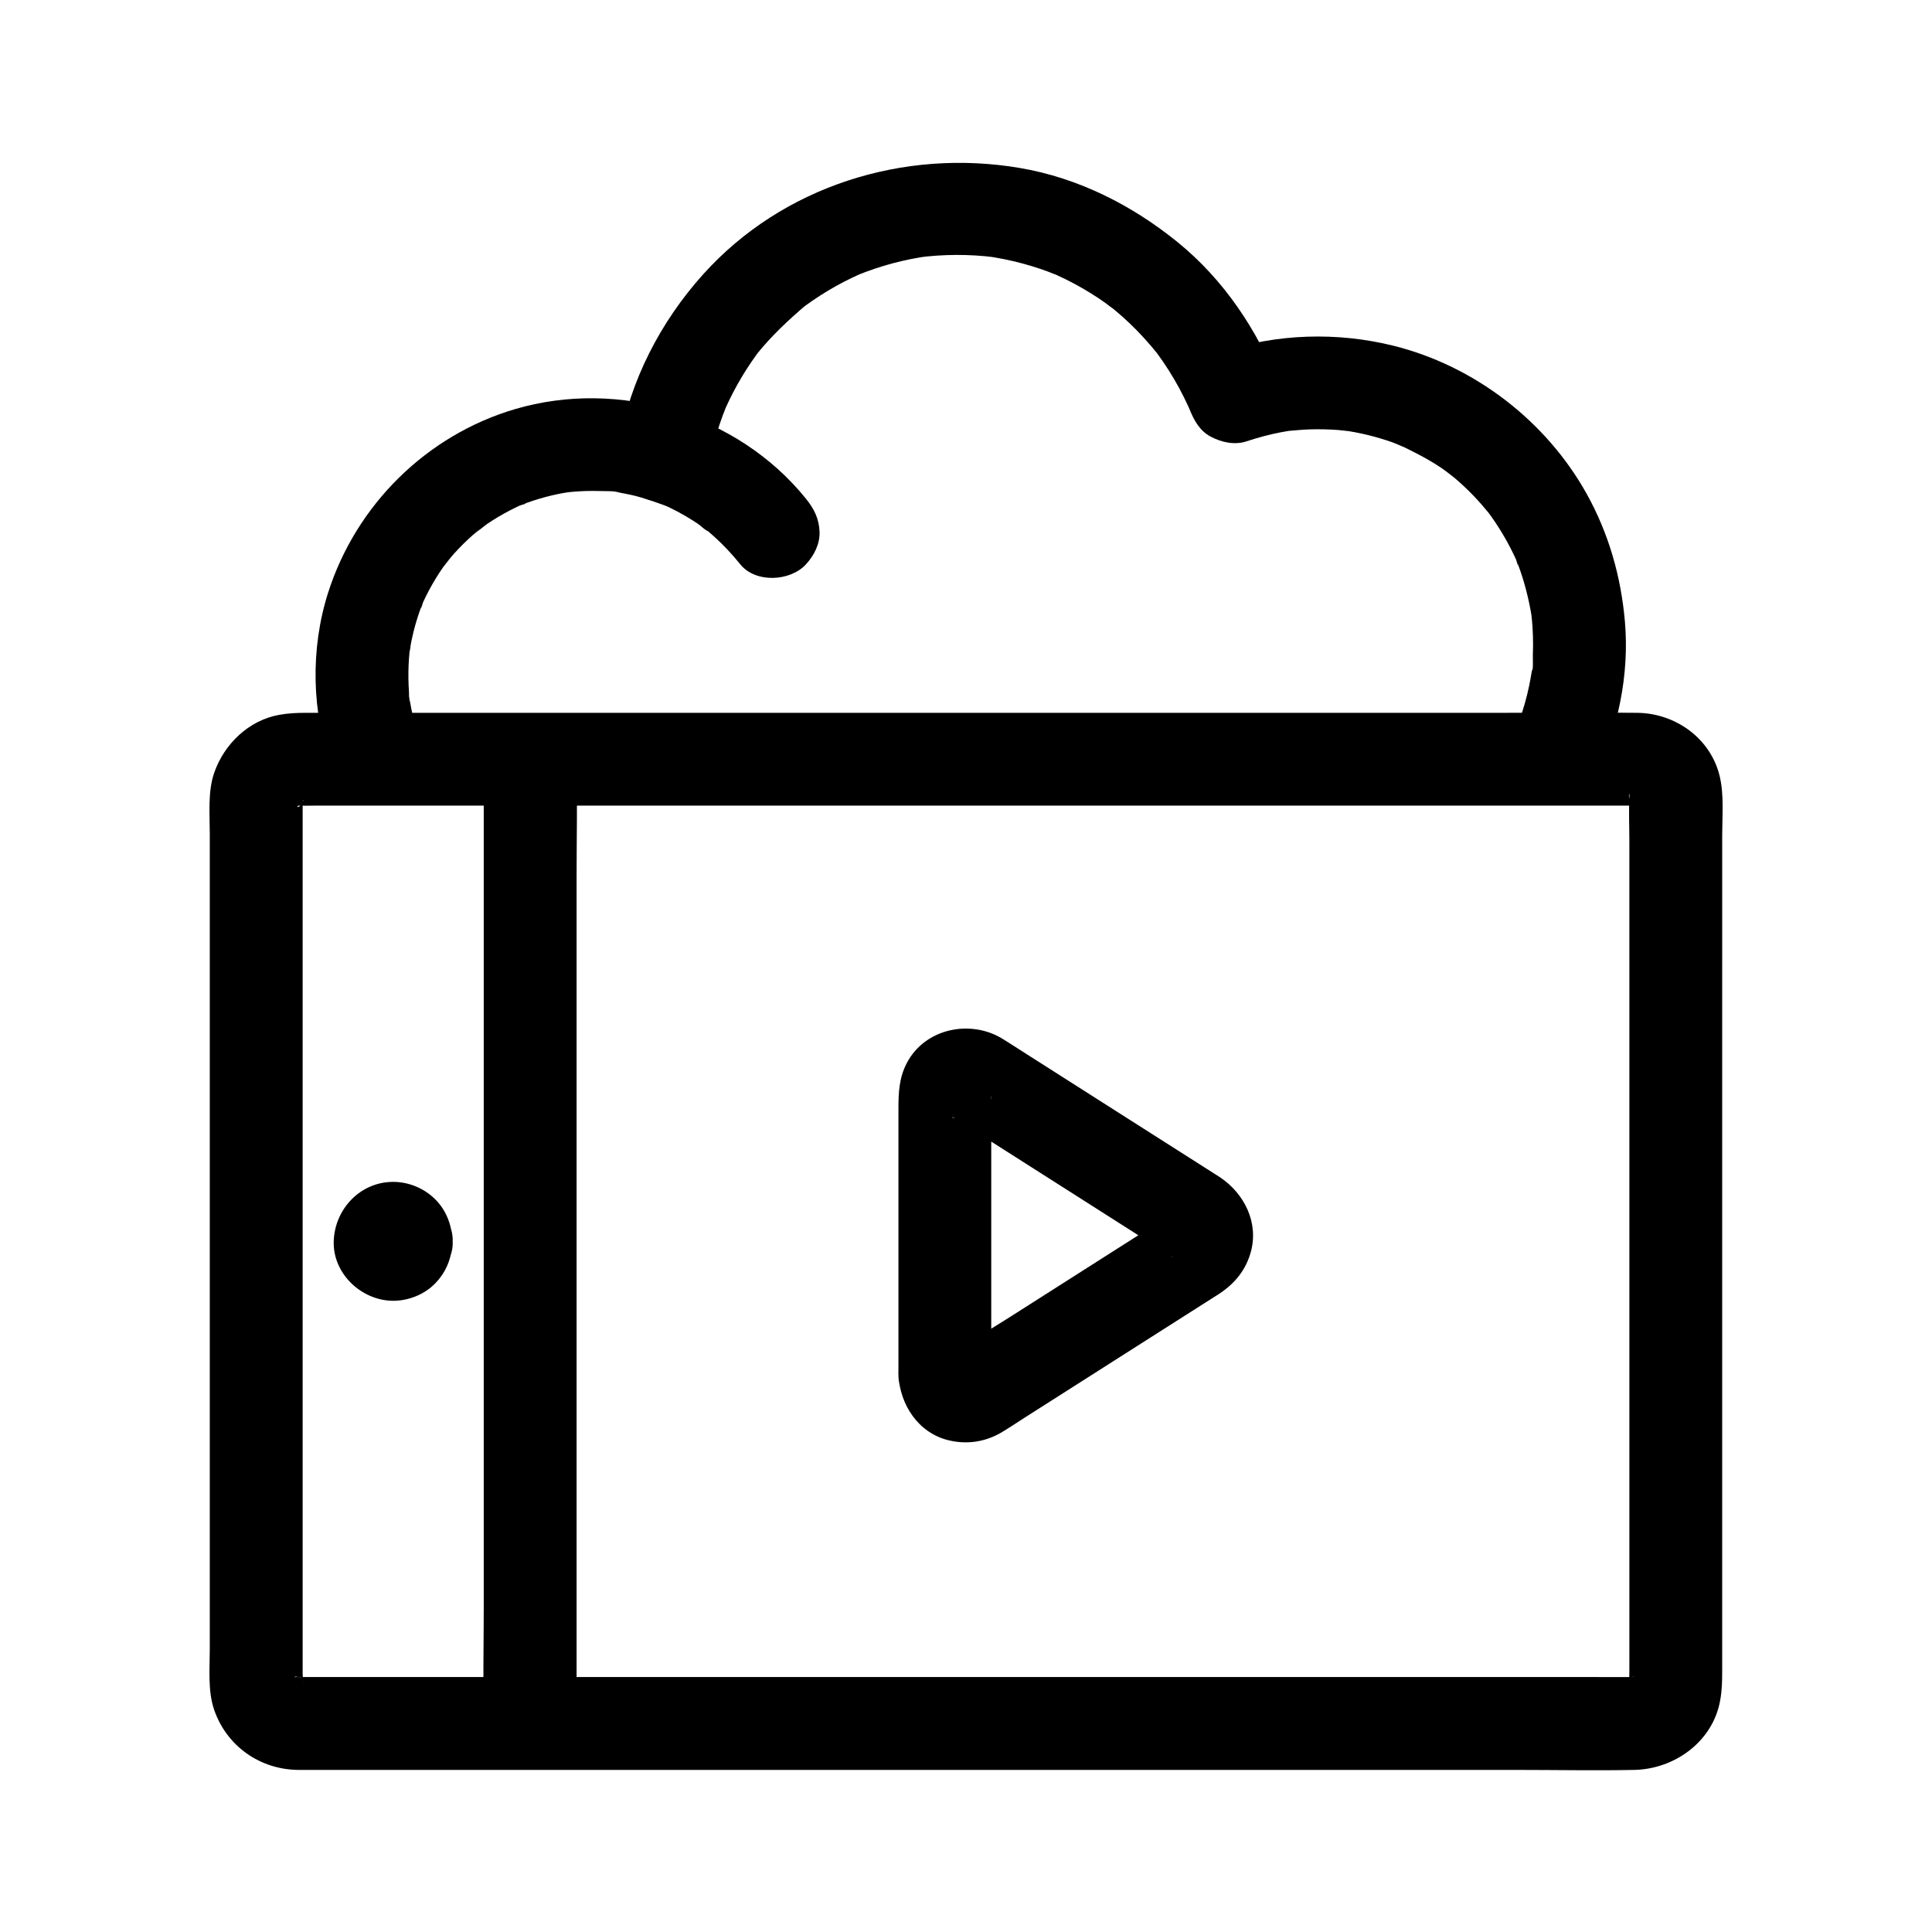
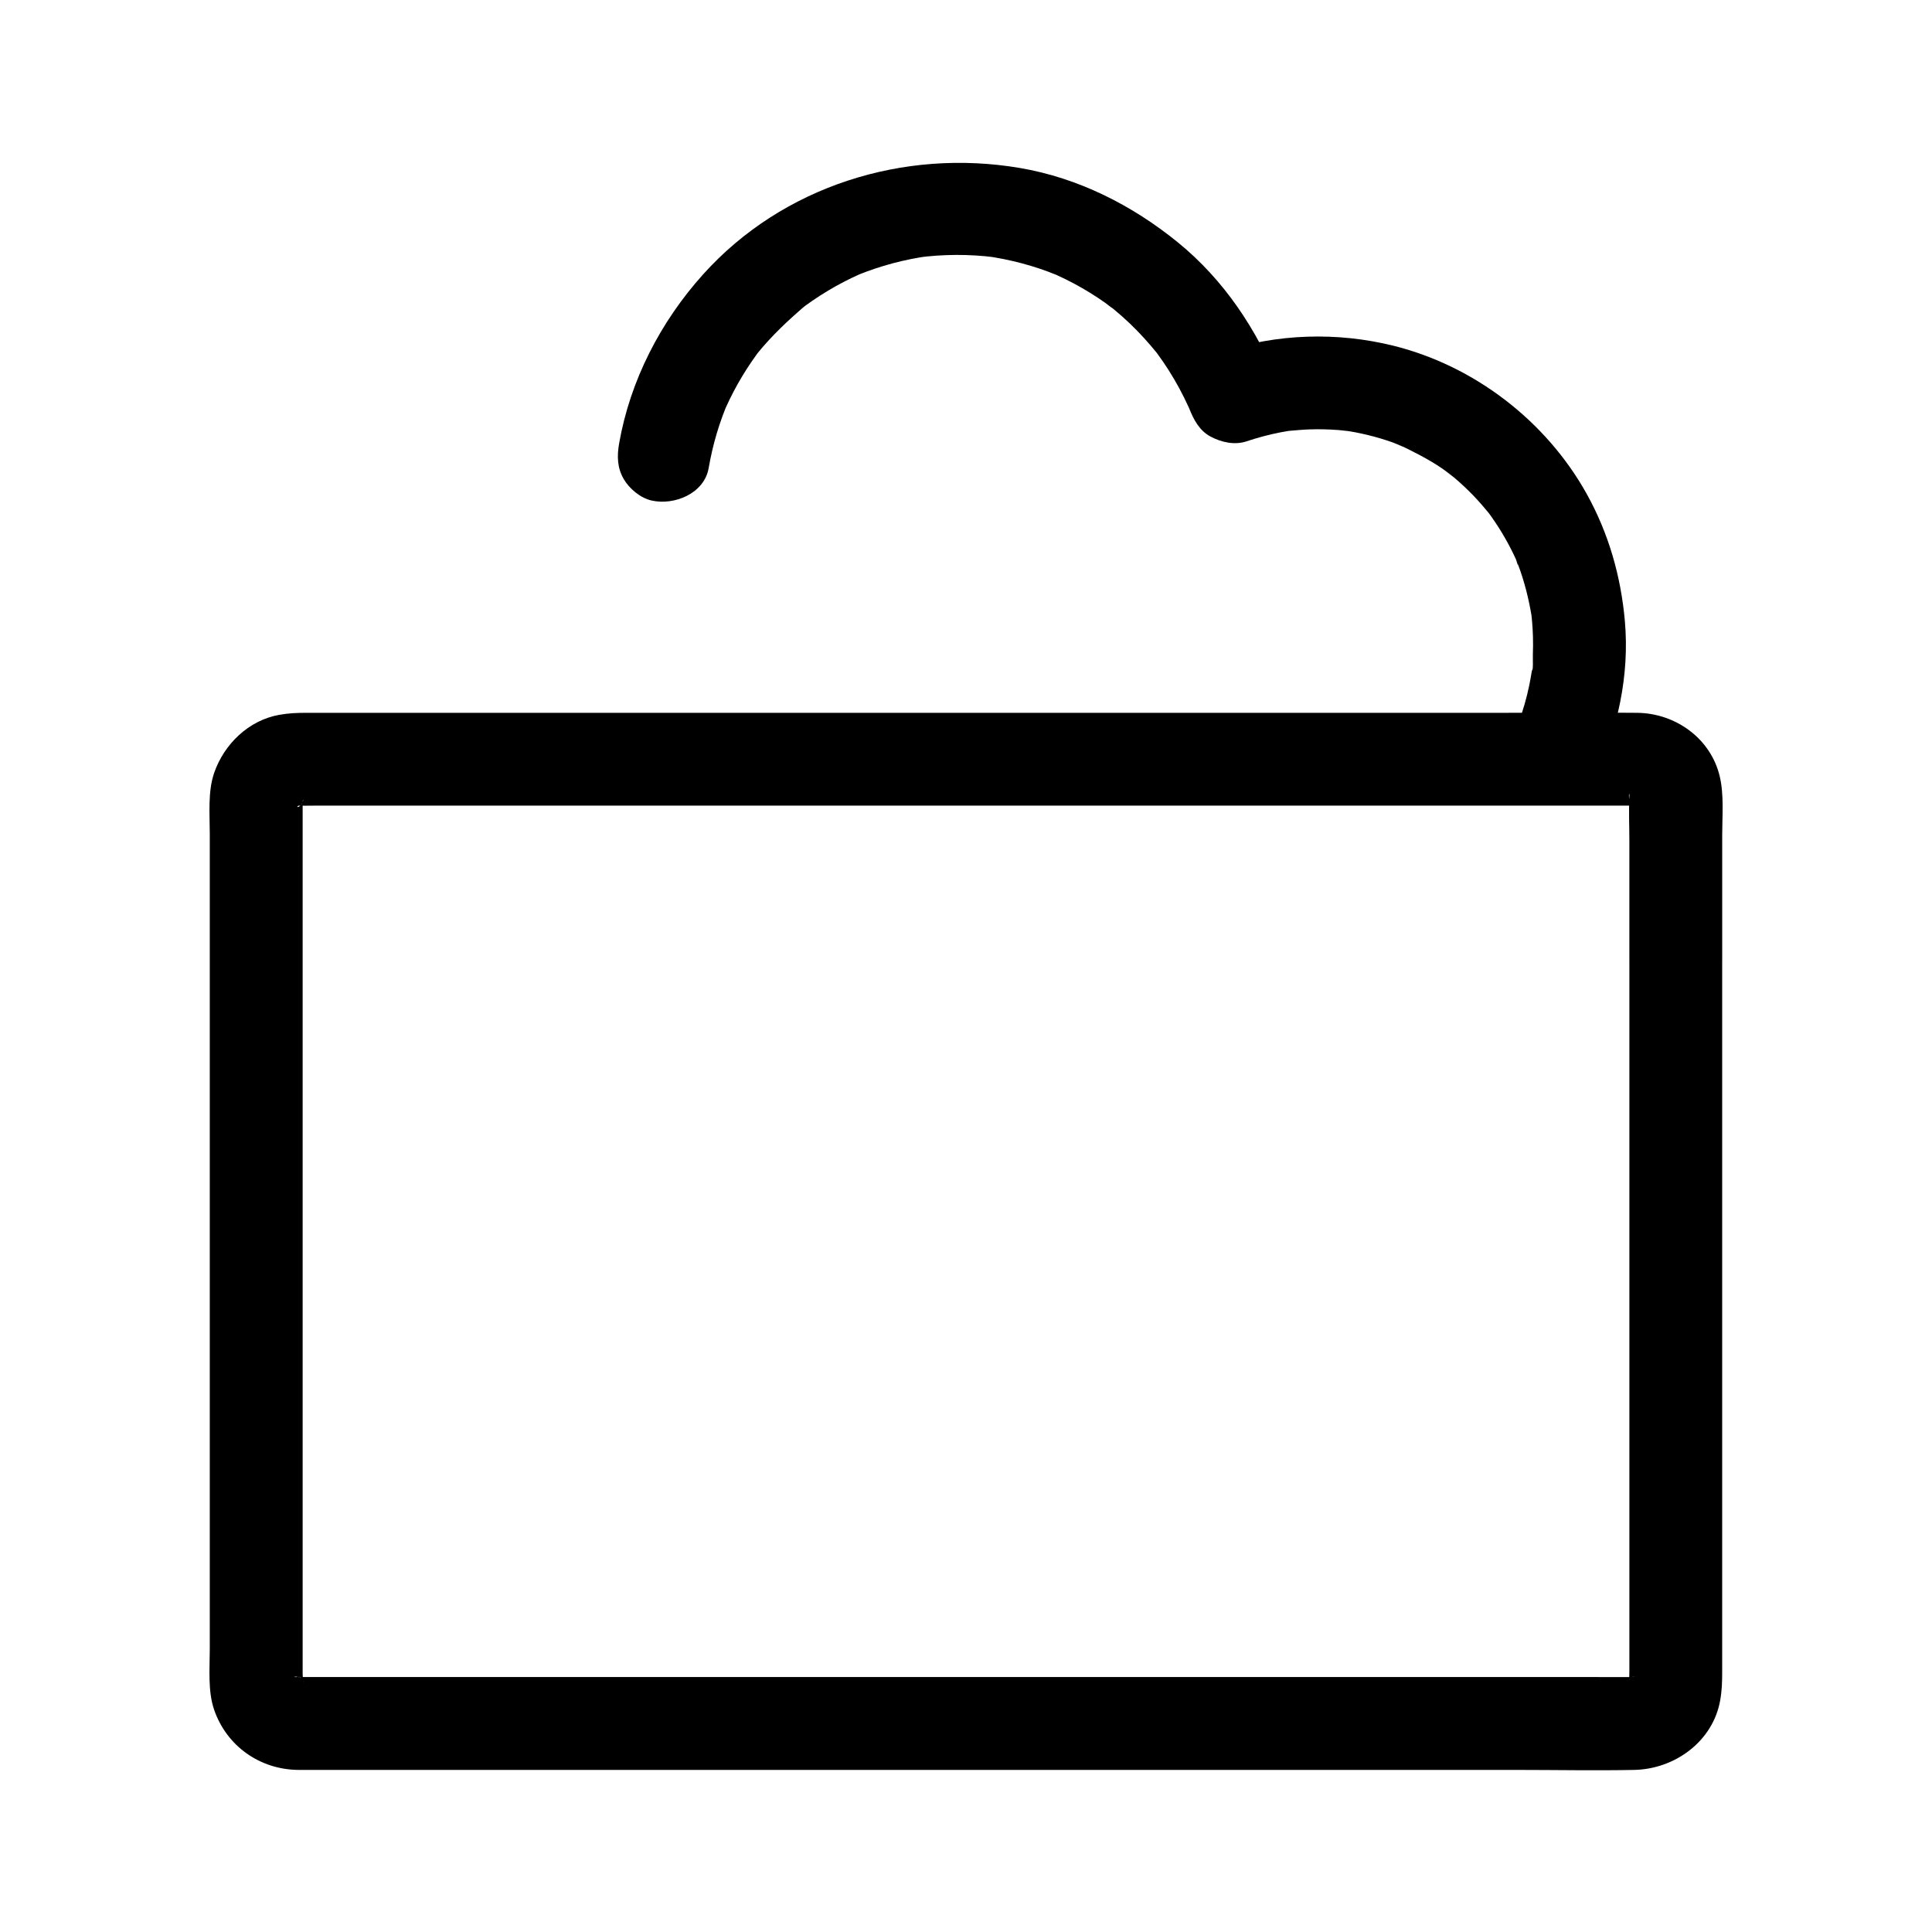
<svg xmlns="http://www.w3.org/2000/svg" fill="#000000" width="800px" height="800px" version="1.1" viewBox="144 144 512 512">
  <g>
    <path d="m575.8 398.41v43.246 84.629 60.309c0 1.117-0.055 2.25 0 3.367 0.039 0.777-0.152 1.242 0.117-0.289 0.441-2.512-0.223 0.102-0.184 0.301 0.258-0.578 0.516-1.152 0.773-1.73-0.18 0.391-0.379 0.766-0.605 1.133-0.992 2.039 1.582-1.848 0.566-0.723-1.098 1.219-1.062 0.066 0.809-0.465-0.375 0.105-1.359 0.703-1.668 0.953 0.578-0.258 1.152-0.516 1.73-0.773-0.418 0.133-0.844 0.242-1.273 0.32 0.238-0.172 3.211-0.156 1.258-0.254-0.172-0.008-0.344 0-0.516 0-3.426 0.027-6.856 0-10.281 0h-53.137-79.648-87.547-75.117-44.02c-1.258 0-2.516 0.008-3.777 0-0.195 0-0.395-0.008-0.59 0-1.727 0.078 0.141-0.406 1.246 0.254-0.133-0.078-1.254-0.328-1.273-0.32 0.578 0.258 1.152 0.516 1.73 0.773-0.391-0.18-0.766-0.379-1.133-0.605-2.094-1.02 2.137 1.992 0.492 0.348-0.965-0.965 0.27-0.48 0.699 1.027-0.105-0.375-0.703-1.359-0.953-1.668 0.777 1.961 0.973 2.328 0.594 1.102-0.266-1.285-0.223-0.852 0.133 1.297 0.191-0.945-0.02-2.231-0.02-3.184v-7.285-64.363-86.145-64.113-7.242c0-0.598-0.004-1.195 0-1.793 0-0.145 0.004-0.289 0-0.43-0.09-2.367-0.773 2.656-0.109 0.504 0.395-1.277 0.492-0.23-0.594 1.102 0.25-0.309 0.848-1.293 0.953-1.668-0.379 0.496-0.758 0.992-1.133 1.488 0.281-0.316 0.582-0.617 0.898-0.898-0.785 1.656-2.152 1.371-0.953 0.785 0.184-0.105 0.371-0.211 0.555-0.316 1.145-0.559 0.762-0.395-1.152 0.484 0.211-0.059 0.418-0.121 0.629-0.18 1.285-0.266 0.852-0.223-1.297 0.133 0.215 0.039 0.574-0.031 0.844-0.02 1.41 0.047 2.832 0 4.242 0h18.824 35.398 56.828 83.836 84.137 59.41c4.031 0 8.062-0.027 12.094 0 0.211 0 0.426 0.012 0.633 0 2.188-0.105-1.367-0.199-1.277-0.238 0.211 0.051 0.422 0.102 0.633 0.152 1.219 0.402 0.836 0.219-1.145-0.551 0.188 0.102 0.371 0.203 0.559 0.305 1.055 0.688 0.738 0.418-0.957-0.816 0.109 0.215 1.773 2.035 0.312 0.145-1.461-1.895-0.113 0.188 0.062 0.348-0.246-0.586-0.496-1.176-0.742-1.762 0.141 0.41 0.258 0.824 0.344 1.25-0.664-1.008-0.156-3.027-0.238-1.266-0.184 3.965 0 7.984 0 11.957v31.387c0 6.434 5.656 12.598 12.301 12.301 6.664-0.297 12.301-5.406 12.301-12.301v-33.121c0-5.027 0.516-10.555-0.641-15.496-2.367-10.109-11.73-16.785-21.879-16.891-11.98-0.125-23.973 0-35.953 0h-75.664-88.406-74.184-32.969-27.723-17.887c-2.422 0-4.574 0.09-7.043 0.523-8.121 1.43-14.645 7.738-17.293 15.391-1.715 4.961-1.164 10.922-1.164 16.117v26.324 81.715 81.715 26.324c0 5.199-0.551 11.156 1.164 16.117 3.324 9.613 12.125 15.812 22.273 15.914 1.145 0.012 2.293 0 3.438 0h16.312 62.09 84.801 87.141 69.223c10.344 0 20.711 0.207 31.051 0 10.738-0.215 20.863-7.531 22.785-18.457 0.469-2.672 0.523-4.957 0.523-7.574v-22.422-81.434-73.047-11.699c0-6.434-5.656-12.598-12.301-12.301-6.66 0.297-12.297 5.402-12.297 12.301z" />
-     <path d="m272.2 345.33v25.363 60.922 73.723 63.766c0 10.344-0.227 20.711 0 31.055 0.004 0.148 0 0.297 0 0.449 0 6.434 5.656 12.598 12.301 12.301 6.664-0.297 12.301-5.406 12.301-12.301v-25.363-60.922-73.723-63.766c0-10.344 0.227-20.711 0-31.055-0.004-0.148 0-0.297 0-0.449 0-6.434-5.656-12.598-12.301-12.301-6.664 0.301-12.301 5.406-12.301 12.301z" />
-     <path d="m239.36 472.97c-0.008 0.125-0.016 0.25-0.02 0.375 0.148-1.09 0.293-2.18 0.438-3.269-0.062 0.379-0.148 0.691-0.289 1.051 0.414-0.98 0.828-1.957 1.238-2.938-0.098 0.219-0.219 0.422-0.359 0.613 0.641-0.828 1.281-1.66 1.922-2.488-0.234 0.289-0.461 0.512-0.75 0.75 0.828-0.641 1.66-1.281 2.488-1.922-0.191 0.141-0.398 0.262-0.613 0.359 0.98-0.414 1.957-0.828 2.938-1.238-0.359 0.141-0.672 0.227-1.051 0.289 1.09-0.148 2.18-0.293 3.269-0.438-0.25 0.027-0.504 0.027-0.754 0 1.09 0.148 2.18 0.293 3.269 0.438-0.379-0.062-0.691-0.148-1.051-0.289 0.98 0.414 1.957 0.828 2.938 1.238-0.219-0.098-0.422-0.219-0.613-0.359 0.828 0.641 1.66 1.281 2.488 1.922-0.289-0.234-0.512-0.461-0.75-0.75 0.641 0.828 1.281 1.66 1.922 2.488-0.141-0.191-0.262-0.398-0.359-0.613 0.414 0.98 0.828 1.957 1.238 2.938-0.141-0.359-0.227-0.672-0.289-1.051 0.148 1.09 0.293 2.18 0.438 3.269-0.027-0.25-0.027-0.504 0-0.754-0.148 1.09-0.293 2.18-0.438 3.269 0.062-0.379 0.148-0.691 0.289-1.051-0.414 0.98-0.828 1.957-1.238 2.938 0.098-0.219 0.219-0.422 0.359-0.613-0.641 0.828-1.281 1.66-1.922 2.488 0.234-0.289 0.461-0.512 0.75-0.75-0.828 0.641-1.66 1.281-2.488 1.922 0.191-0.141 0.398-0.262 0.613-0.359-0.98 0.414-1.957 0.828-2.938 1.238 0.359-0.141 0.672-0.227 1.051-0.289-1.09 0.148-2.18 0.293-3.269 0.438 0.25-0.027 0.504-0.027 0.754 0-1.09-0.148-2.18-0.293-3.269-0.438 0.379 0.062 0.691 0.148 1.051 0.289-0.98-0.414-1.957-0.828-2.938-1.238 0.219 0.098 0.422 0.219 0.613 0.359-0.828-0.641-1.66-1.281-2.488-1.922 0.289 0.234 0.512 0.461 0.75 0.75-0.641-0.828-1.281-1.66-1.922-2.488 0.141 0.191 0.262 0.398 0.359 0.613-0.414-0.98-0.828-1.957-1.238-2.938 0.141 0.359 0.227 0.672 0.289 1.051-0.148-1.09-0.293-2.18-0.438-3.269 0.008 0.129 0.012 0.254 0.02 0.379 0.176 3.258 1.254 6.348 3.602 8.699 2.133 2.133 5.633 3.738 8.699 3.602 3.18-0.145 6.481-1.188 8.699-3.602 2.141-2.332 3.777-5.434 3.602-8.699-0.227-4.195-1.59-8.113-4.621-11.141-2.918-2.918-7.012-4.621-11.141-4.621-8.742 0-15.508 7.223-15.762 15.762-0.254 8.516 7.273 15.621 15.57 15.75 4.059 0.062 8.336-1.586 11.203-4.484 3.106-3.137 4.512-6.918 4.746-11.266 0.164-3.047-1.488-6.582-3.602-8.699-2.133-2.133-5.633-3.738-8.699-3.602-6.957 0.312-11.926 5.406-12.297 12.301z" />
-     <path d="m406.69 508.39v-47.234-24.211c0-0.762 0.055-1.547 0-2.309-0.008-0.098 0.02-0.207 0-0.305 0.285 1.508-0.41 2.738-1.566 4.184-1.809 2.266 1.242-0.762-1.055 1.031-0.98 0.699-1.09 0.82-0.324 0.367-0.637 0.285-1.273 0.57-1.91 0.855-2.574 0.863-2.801 0.207-1.621 0.254 0.512 0.02-4.211-0.559-3.973-1.105-0.059 0.129 0.402 0.207 0.574 0.328 0.164 0.117 0.34 0.219 0.508 0.324 0.789 0.492 1.57 1 2.356 1.5 15.77 10.039 31.539 20.082 47.305 30.121 2.352 1.496 4.703 2.996 7.055 4.492 1.457 0.93 0.484 0.527-0.617-0.57-2.797-2.785-2.648-8.664 1.324-10.535-1.887 0.887-3.664 2.332-5.418 3.449-3.613 2.301-7.223 4.602-10.836 6.898-8.859 5.641-17.715 11.281-26.574 16.922-5.016 3.195-10.199 6.223-15.09 9.609-0.102 0.07-0.223 0.109-0.316 0.184-0.867 0.668 2.086-0.742 2.629-0.812 2.981-0.383-1.418-0.375 1.602-0.016 0.496 0.059 3.688 1.426 2.758 0.855-1.219-0.746 2.199 1.941 1.18 0.934-0.832-0.82 1.289 1.914 1.461 2.344 0.129 0.316 0.258 0.633 0.387 0.949-0.309-1.238-0.254-0.738 0.164 1.496-0.336-6.414-5.414-12.609-12.301-12.301-6.375 0.285-12.66 5.418-12.301 12.301 0.414 7.848 5.227 15.312 13.207 17.277 4.859 1.199 9.773 0.496 14.094-2.055 2.062-1.219 4.055-2.582 6.074-3.867 8.773-5.586 17.547-11.176 26.324-16.762 7.773-4.949 15.543-9.898 23.316-14.844 0.68-0.434 1.367-0.855 2.039-1.301 4.117-2.715 7.027-6.285 8.34-11.074 2.129-7.773-1.723-15.43-8.133-19.754-0.434-0.293-0.879-0.562-1.32-0.84-16.293-10.375-32.582-20.746-48.875-31.121-2.438-1.555-4.867-3.125-7.316-4.66-8.59-5.383-20.777-2.902-25.578 6.418-2.004 3.891-2.168 7.797-2.168 11.977v11.398 57.871 1.336c0 6.434 5.656 12.598 12.301 12.301 6.66-0.301 12.297-5.406 12.297-12.301z" />
    <path d="m331.8 268.05c0.547-3.129 1.258-6.223 2.168-9.266 0.449-1.504 0.945-2.992 1.484-4.469 0.27-0.734 0.547-1.461 0.84-2.188 0.996-2.484-1.031 2.305 0.062-0.133 1.27-2.824 2.711-5.57 4.305-8.227 0.793-1.32 1.625-2.617 2.496-3.891 0.434-0.633 0.875-1.266 1.328-1.887 0.191-0.266 0.398-0.527 0.586-0.797 0.82-1.164-2.019 2.523-0.52 0.664 3.906-4.84 8.285-8.957 13.008-12.977-2.856 2.43-0.875 0.676-0.129 0.133 0.621-0.453 1.25-0.898 1.883-1.332 1.363-0.934 2.75-1.824 4.168-2.672 2.656-1.59 5.41-3.023 8.234-4.285 2.418-1.082-2.144 0.836-0.176 0.066 0.727-0.285 1.453-0.57 2.188-0.84 1.473-0.543 2.961-1.039 4.465-1.492 3.148-0.949 6.356-1.699 9.598-2.242 0.52-0.086 3.398-0.504 1.09-0.188-2.199 0.305 0.258-0.012 0.77-0.062 1.738-0.176 3.481-0.297 5.227-0.355 3.363-0.121 6.738-0.027 10.09 0.281 0.836 0.078 1.668 0.176 2.5 0.27 1.605 0.176-2.734-0.418-1.145-0.148 0.352 0.059 0.703 0.109 1.055 0.168 1.746 0.289 3.481 0.637 5.203 1.043 3.176 0.746 6.301 1.691 9.359 2.832 0.754 0.281 1.496 0.629 2.262 0.879 0.137 0.047-2.562-1.121-1.344-0.57 0.418 0.191 0.844 0.371 1.262 0.559 1.566 0.711 3.109 1.477 4.625 2.289 2.816 1.512 5.539 3.191 8.148 5.035 0.734 0.52 1.434 1.152 2.203 1.609 0.117 0.07-2.156-1.715-1.141-0.879 0.438 0.359 0.887 0.711 1.324 1.07 1.398 1.16 2.758 2.363 4.074 3.617 2.637 2.508 5.066 5.203 7.359 8.027 1.242 1.527-1.637-2.203-0.059-0.051 0.539 0.734 1.066 1.477 1.582 2.227 1.031 1.508 2.008 3.047 2.93 4.621 0.926 1.578 1.797 3.191 2.613 4.832 0.41 0.824 0.801 1.652 1.184 2.488 0.145 0.312 0.281 0.629 0.422 0.945 1.051 2.344-1.133-2.769-0.176-0.383 1.184 2.949 2.688 5.785 5.652 7.352 2.84 1.5 6.332 2.285 9.477 1.238 2.965-0.984 5.969-1.801 9.035-2.391 0.738-0.141 1.48-0.258 2.219-0.391 2.945-0.539-2.039 0.164-0.121 0.016 1.836-0.145 3.656-0.336 5.496-0.398 2.602-0.086 5.207-0.027 7.801 0.172 1.121 0.086 2.246 0.281 3.367 0.348-0.117-0.008-3.266-0.512-1.273-0.156 0.77 0.137 1.539 0.254 2.305 0.402 2.277 0.438 4.531 0.988 6.75 1.652 1.047 0.312 2.086 0.652 3.121 1.016 1.082 0.379 5.09 2.254 1.316 0.418 4.102 1.992 8.094 3.945 11.871 6.531 0.883 0.605 1.715 1.293 2.606 1.879-3.328-2.176-0.309-0.215 0.516 0.48 1.793 1.52 3.512 3.129 5.141 4.82 1.484 1.543 2.867 3.164 4.231 4.816 1.488 1.801-1.453-2.043-0.547-0.711 0.301 0.441 0.637 0.859 0.949 1.297 0.746 1.047 1.465 2.117 2.152 3.203 1.148 1.82 2.215 3.691 3.191 5.609 0.488 0.961 0.957 1.938 1.402 2.922 0.406 0.898 0.855 2.922-0.215-0.547 0.191 0.617 0.484 1.219 0.711 1.824 1.625 4.348 2.75 8.828 3.516 13.402 0.422 2.516-0.352-3.148-0.074-0.605 0.074 0.672 0.148 1.344 0.207 2.019 0.121 1.359 0.199 2.723 0.238 4.09 0.047 1.59 0.039 3.18-0.023 4.766-0.051 1.355 0.211 4.133-0.406 5.32 0.781-1.496 0.309-1.941 0.086-0.652-0.199 1.148-0.383 2.297-0.621 3.438-0.352 1.695-0.762 3.379-1.242 5.043-0.473 1.648-1.008 3.281-1.602 4.891-0.199 0.535-0.406 1.062-0.609 1.594-0.508 1.25-0.426 1.055 0.254-0.586-0.227 0.52-0.465 1.031-0.703 1.543-1.422 3.07-2.172 6.098-1.238 9.477 0.785 2.852 2.992 5.945 5.652 7.352 5.43 2.867 13.941 1.82 16.828-4.414 6.062-13.078 9.258-27.402 7.984-41.859-1.047-11.879-4.305-23.27-10.121-33.719-10.75-19.305-29.758-33.922-51.215-39.25-14.891-3.695-30.91-3.223-45.48 1.617 5.043 2.863 10.086 5.727 15.129 8.59-5.816-14.488-14.59-27.688-26.785-37.609-12.117-9.855-26.383-17.074-41.875-19.707-30.754-5.219-62.852 4.773-83.922 28.191-11.297 12.559-19.34 28.117-22.262 44.809-0.582 3.332-0.527 6.461 1.238 9.477 1.492 2.551 4.418 4.984 7.352 5.652 5.992 1.363 13.953-1.816 15.137-8.594z" />
-     <path d="m255.61 340.97c-1.078-2.957-1.965-5.973-2.594-9.059-0.172-0.852-0.312-1.711-0.465-2.566-0.418-2.332-0.012 0.512 0.082 0.668-0.316-0.527-0.203-2.019-0.246-2.633-0.086-1.184-0.137-2.371-0.152-3.562-0.035-2.359 0.066-4.719 0.301-7.062 0.098-0.98 0.707-3.148-0.109 0.586 0.117-0.543 0.168-1.109 0.266-1.66 0.246-1.426 0.543-2.84 0.891-4.242 0.531-2.133 1.172-4.238 1.93-6.301 0.223-0.605 0.523-1.215 0.707-1.832-1.02 3.426-0.633 1.465-0.211 0.539 0.539-1.184 1.113-2.348 1.727-3.496 1.117-2.09 2.356-4.113 3.711-6.062 0.637-0.914 3.086-3.512 0.379-0.613 0.871-0.934 1.633-1.992 2.492-2.945 1.578-1.75 3.254-3.414 5.023-4.973 0.801-0.707 1.688-1.336 2.469-2.062-2.965 2.766 0.16-0.078 1.145-0.746 1.961-1.332 4-2.551 6.102-3.648 0.961-0.5 1.934-0.977 2.922-1.426 0.922-0.422 2.887-0.809-0.539 0.211 0.723-0.215 1.43-0.559 2.141-0.816 2.172-0.785 4.391-1.445 6.637-1.977 1.082-0.254 2.172-0.48 3.266-0.676 0.656-0.117 1.34-0.18 1.988-0.32-3.992 0.871-0.941 0.137 0.094 0.047 2.449-0.219 4.91-0.289 7.367-0.215 1.727 0.051 3.879-0.074 5.547 0.418-0.305-0.09-2.824-0.488-0.551-0.047 1.191 0.23 2.379 0.434 3.562 0.707 3.316 0.762 6.426 1.953 9.625 3.07-3.277-1.145-0.801-0.312-0.078 0.027 0.82 0.391 1.633 0.801 2.438 1.227 1.488 0.789 2.941 1.637 4.359 2.547 0.434 0.277 0.867 0.562 1.293 0.855 0.434 0.293 2.047 1.836 2.516 1.801-0.422-0.324-0.844-0.652-1.266-0.977 0.305 0.238 0.602 0.484 0.898 0.73 0.695 0.574 1.379 1.16 2.047 1.766 2.488 2.246 4.762 4.699 6.867 7.305 4.059 5.027 13.227 4.539 17.395 0 2.152-2.344 3.75-5.422 3.602-8.699-0.156-3.453-1.445-6.023-3.602-8.699-18.105-22.43-49.535-31.863-77.105-23.738-23.453 6.91-42.125 25.402-49.531 48.656-4.742 14.891-4.394 31.766 0.953 46.43 2.199 6.027 8.453 10.75 15.129 8.59 5.914-1.91 10.941-8.652 8.582-15.125z" />
  </g>
</svg>